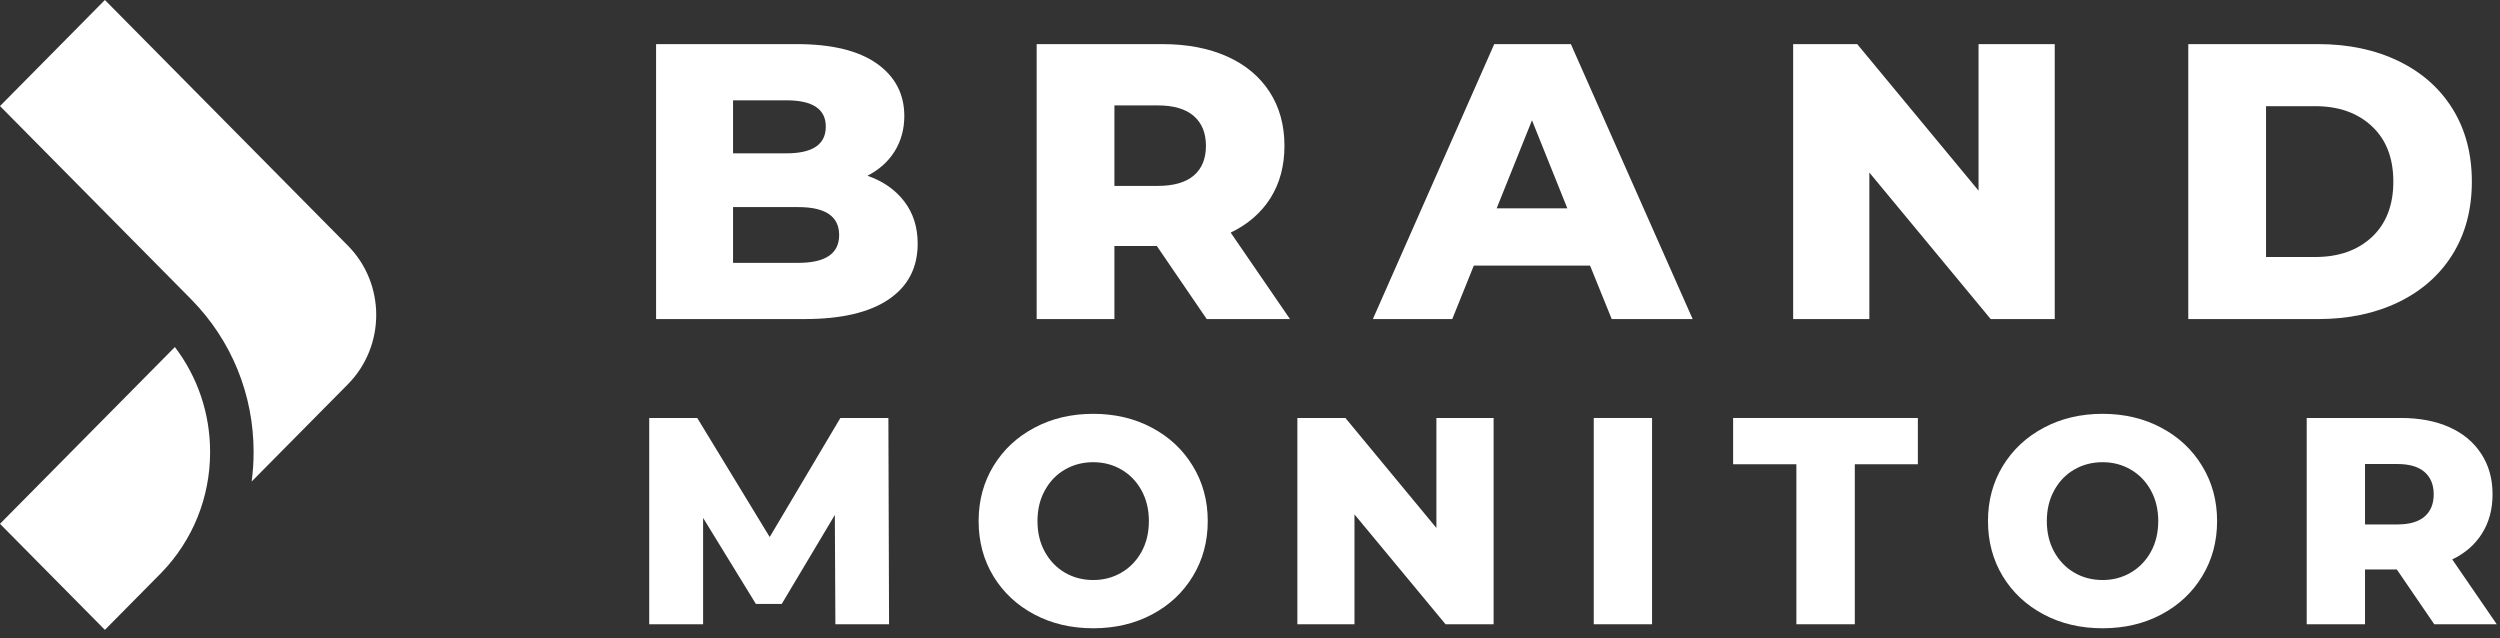
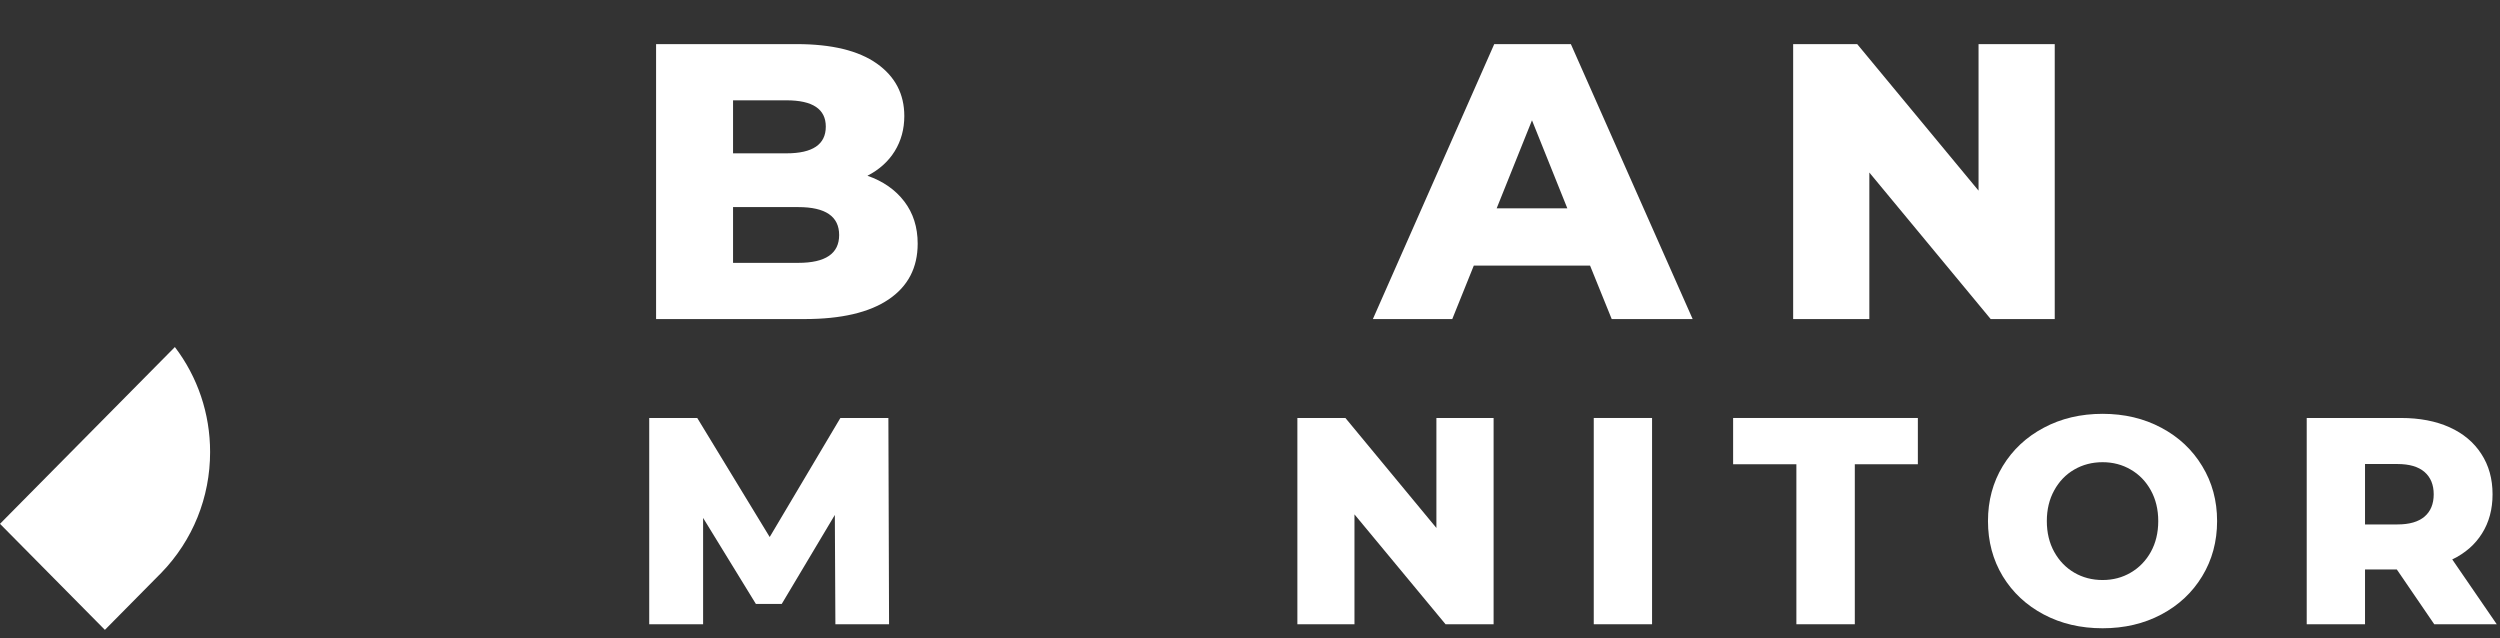
<svg xmlns="http://www.w3.org/2000/svg" width="141" height="36" viewBox="0 0 141 36" fill="none">
  <rect x="0" y="0" width="141" height="36" fill="#333333" stroke="none" />
-   <path d="M10.776 16.874C10.785 16.883 10.794 16.893 10.804 16.902C13.061 19.205 14.304 22.256 14.304 25.496C14.304 26.057 14.266 26.613 14.193 27.158L19.62 21.673C21.752 19.516 21.752 16.008 19.62 13.854L5.916 0L0 5.982L10.727 16.824C10.743 16.84 10.76 16.857 10.776 16.874Z" fill="white" />
  <path d="M0 29.544L5.916 35.524L8.935 32.471C9.005 32.402 9.055 32.353 9.102 32.303C10.877 30.469 11.85 28.052 11.85 25.494C11.85 23.327 11.151 21.266 9.863 19.573L0 29.544Z" fill="white" />
  <path d="M48.923 9.912C49.807 10.22 50.5 10.703 51.003 11.363C51.504 12.02 51.757 12.812 51.757 13.742C51.757 15.1 51.21 16.149 50.119 16.887C49.026 17.626 47.447 17.995 45.379 17.995H37.003V2.488H44.931C46.911 2.488 48.418 2.854 49.452 3.584C50.486 4.316 51.003 5.302 51.003 6.543C51.003 7.282 50.822 7.944 50.461 8.529C50.1 9.111 49.586 9.572 48.923 9.912ZM41.344 5.658V8.648H44.358C45.835 8.648 46.575 8.146 46.575 7.14C46.575 6.153 45.835 5.658 44.358 5.658H41.344ZM45.024 14.825C46.559 14.825 47.328 14.302 47.328 13.256C47.328 12.207 46.559 11.68 45.024 11.68H41.344V14.825H45.024Z" fill="white" />
-   <path d="M65.244 13.873H62.853V17.995H58.468V2.488H65.555C66.958 2.488 68.177 2.722 69.211 3.186C70.245 3.651 71.042 4.316 71.603 5.179C72.163 6.043 72.443 7.058 72.443 8.224C72.443 9.35 72.182 10.329 71.659 11.164C71.135 11.998 70.385 12.65 69.41 13.119L72.755 17.995H68.059L65.244 13.873ZM68.015 8.224C68.015 7.502 67.787 6.941 67.33 6.543C66.873 6.144 66.194 5.945 65.294 5.945H62.853V10.485H65.294C66.194 10.485 66.873 10.29 67.33 9.899C67.787 9.51 68.015 8.951 68.015 8.224Z" fill="white" />
  <path d="M89.68 14.981H83.122L81.908 17.995H77.43L84.275 2.488H88.597L95.466 17.995H90.901L89.68 14.981ZM88.397 11.749L86.404 6.785L84.412 11.749H88.397Z" fill="white" />
  <path d="M115.887 2.488V17.995H112.275L105.431 9.731V17.995H101.134V2.488H104.746L111.59 10.752V2.488H115.887Z" fill="white" />
-   <path d="M123.419 2.488H130.75C132.447 2.488 133.954 2.806 135.271 3.441C136.586 4.076 137.606 4.978 138.329 6.144C139.051 7.312 139.412 8.677 139.412 10.242C139.412 11.808 139.051 13.174 138.329 14.34C137.606 15.507 136.586 16.407 135.271 17.043C133.954 17.678 132.447 17.995 130.75 17.995H123.419V2.488ZM130.575 14.495C131.903 14.495 132.97 14.12 133.776 13.368C134.581 12.613 134.984 11.572 134.984 10.242C134.984 8.914 134.581 7.874 133.776 7.122C132.97 6.367 131.903 5.988 130.575 5.988H127.804V14.495H130.575Z" fill="white" />
  <path d="M47.116 35.208L47.085 29.042L44.09 34.062H42.632L39.655 29.21V35.208H36.616V23.574H39.325L43.411 30.288L47.397 23.574H50.105L50.143 35.208H47.116Z" fill="white" />
-   <path d="M61.659 35.434C60.426 35.434 59.319 35.176 58.339 34.656C57.358 34.137 56.589 33.419 56.029 32.501C55.471 31.579 55.194 30.542 55.194 29.387C55.194 28.238 55.471 27.204 56.029 26.286C56.589 25.364 57.358 24.645 58.339 24.125C59.319 23.601 60.426 23.34 61.659 23.34C62.887 23.34 63.991 23.601 64.972 24.125C65.951 24.645 66.719 25.364 67.276 26.286C67.837 27.204 68.117 28.238 68.117 29.387C68.117 30.542 67.837 31.579 67.276 32.501C66.719 33.419 65.951 34.137 64.972 34.656C63.991 35.176 62.887 35.434 61.659 35.434ZM61.659 32.713C62.244 32.713 62.773 32.574 63.247 32.295C63.723 32.018 64.102 31.627 64.38 31.125C64.657 30.623 64.797 30.044 64.797 29.387C64.797 28.736 64.657 28.159 64.38 27.656C64.102 27.15 63.723 26.759 63.247 26.485C62.773 26.208 62.244 26.068 61.659 26.068C61.069 26.068 60.535 26.208 60.058 26.485C59.585 26.759 59.208 27.15 58.931 27.656C58.652 28.159 58.514 28.736 58.514 29.387C58.514 30.044 58.652 30.623 58.931 31.125C59.208 31.627 59.585 32.018 60.058 32.295C60.535 32.574 61.069 32.713 61.659 32.713Z" fill="white" />
  <path d="M84.239 23.574V35.208H81.529L76.392 29.011V35.208H73.172V23.574H75.881L81.013 29.777V23.574H84.239Z" fill="white" />
  <path d="M89.888 23.574H93.176V35.208H89.888V23.574Z" fill="white" />
  <path d="M101.316 26.184H97.748V23.574H108.167V26.184H104.611V35.208H101.316V26.184Z" fill="white" />
  <path d="M118.586 35.434C117.353 35.434 116.246 35.176 115.267 34.656C114.286 34.137 113.517 33.419 112.956 32.501C112.399 31.579 112.122 30.542 112.122 29.387C112.122 28.238 112.399 27.204 112.956 26.286C113.517 25.364 114.286 24.645 115.267 24.125C116.246 23.601 117.353 23.34 118.586 23.34C119.814 23.34 120.918 23.601 121.899 24.125C122.878 24.645 123.646 25.364 124.203 26.286C124.764 27.204 125.044 28.238 125.044 29.387C125.044 30.542 124.764 31.579 124.203 32.501C123.646 33.419 122.878 34.137 121.899 34.656C120.918 35.176 119.814 35.434 118.586 35.434ZM118.586 32.713C119.171 32.713 119.701 32.574 120.174 32.295C120.65 32.018 121.029 31.627 121.308 31.125C121.585 30.623 121.725 30.044 121.725 29.387C121.725 28.736 121.585 28.159 121.308 27.656C121.029 27.15 120.65 26.759 120.174 26.485C119.701 26.208 119.171 26.068 118.586 26.068C117.996 26.068 117.462 26.208 116.985 26.485C116.512 26.759 116.135 27.15 115.858 27.656C115.58 28.159 115.441 28.736 115.441 29.387C115.441 30.044 115.58 30.623 115.858 31.125C116.135 31.627 116.512 32.018 116.985 32.295C117.462 32.574 117.996 32.713 118.586 32.713Z" fill="white" />
  <path d="M135.181 32.119H133.387V35.208H130.099V23.574H135.418C136.467 23.574 137.379 23.749 138.152 24.097C138.927 24.446 139.525 24.947 139.945 25.598C140.369 26.246 140.58 27.006 140.58 27.878C140.58 28.721 140.383 29.456 139.989 30.082C139.598 30.71 139.038 31.2 138.307 31.552L140.817 35.208H137.292L135.181 32.119ZM137.261 27.878C137.261 27.339 137.088 26.919 136.744 26.62C136.398 26.321 135.891 26.171 135.218 26.171H133.387V29.578H135.218C135.891 29.578 136.398 29.431 136.744 29.136C137.088 28.841 137.261 28.422 137.261 27.878Z" fill="white" />
</svg>